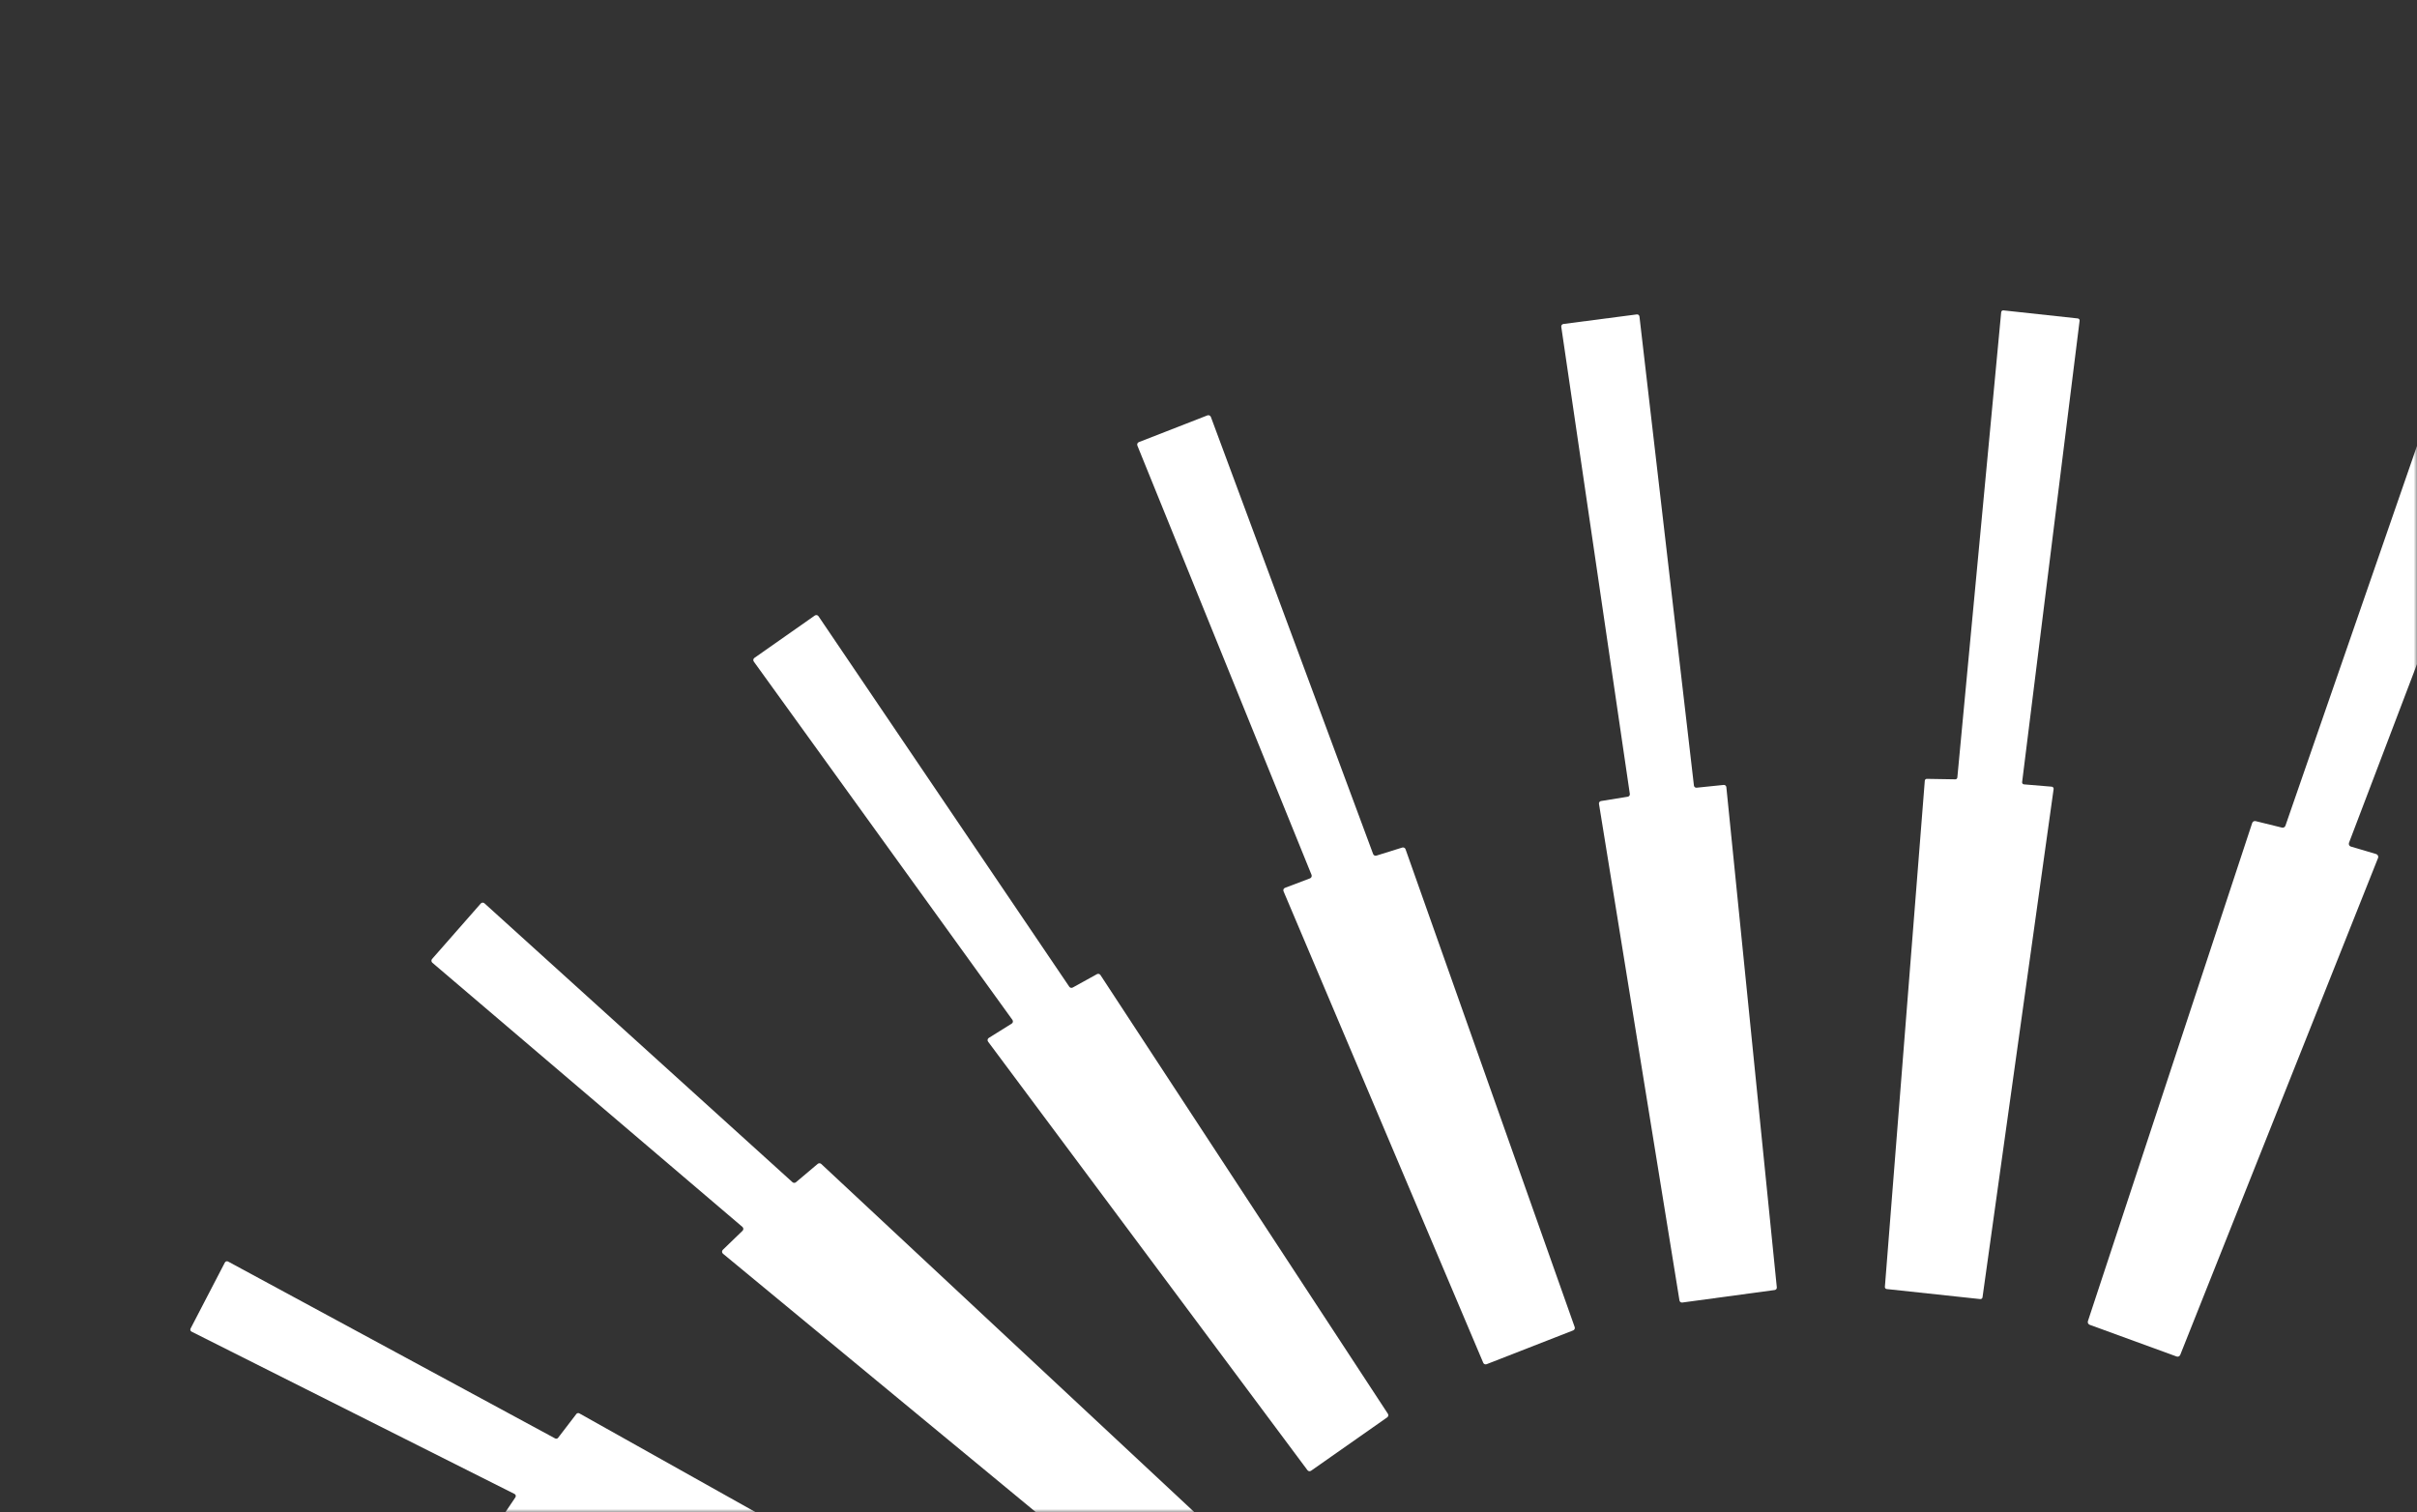
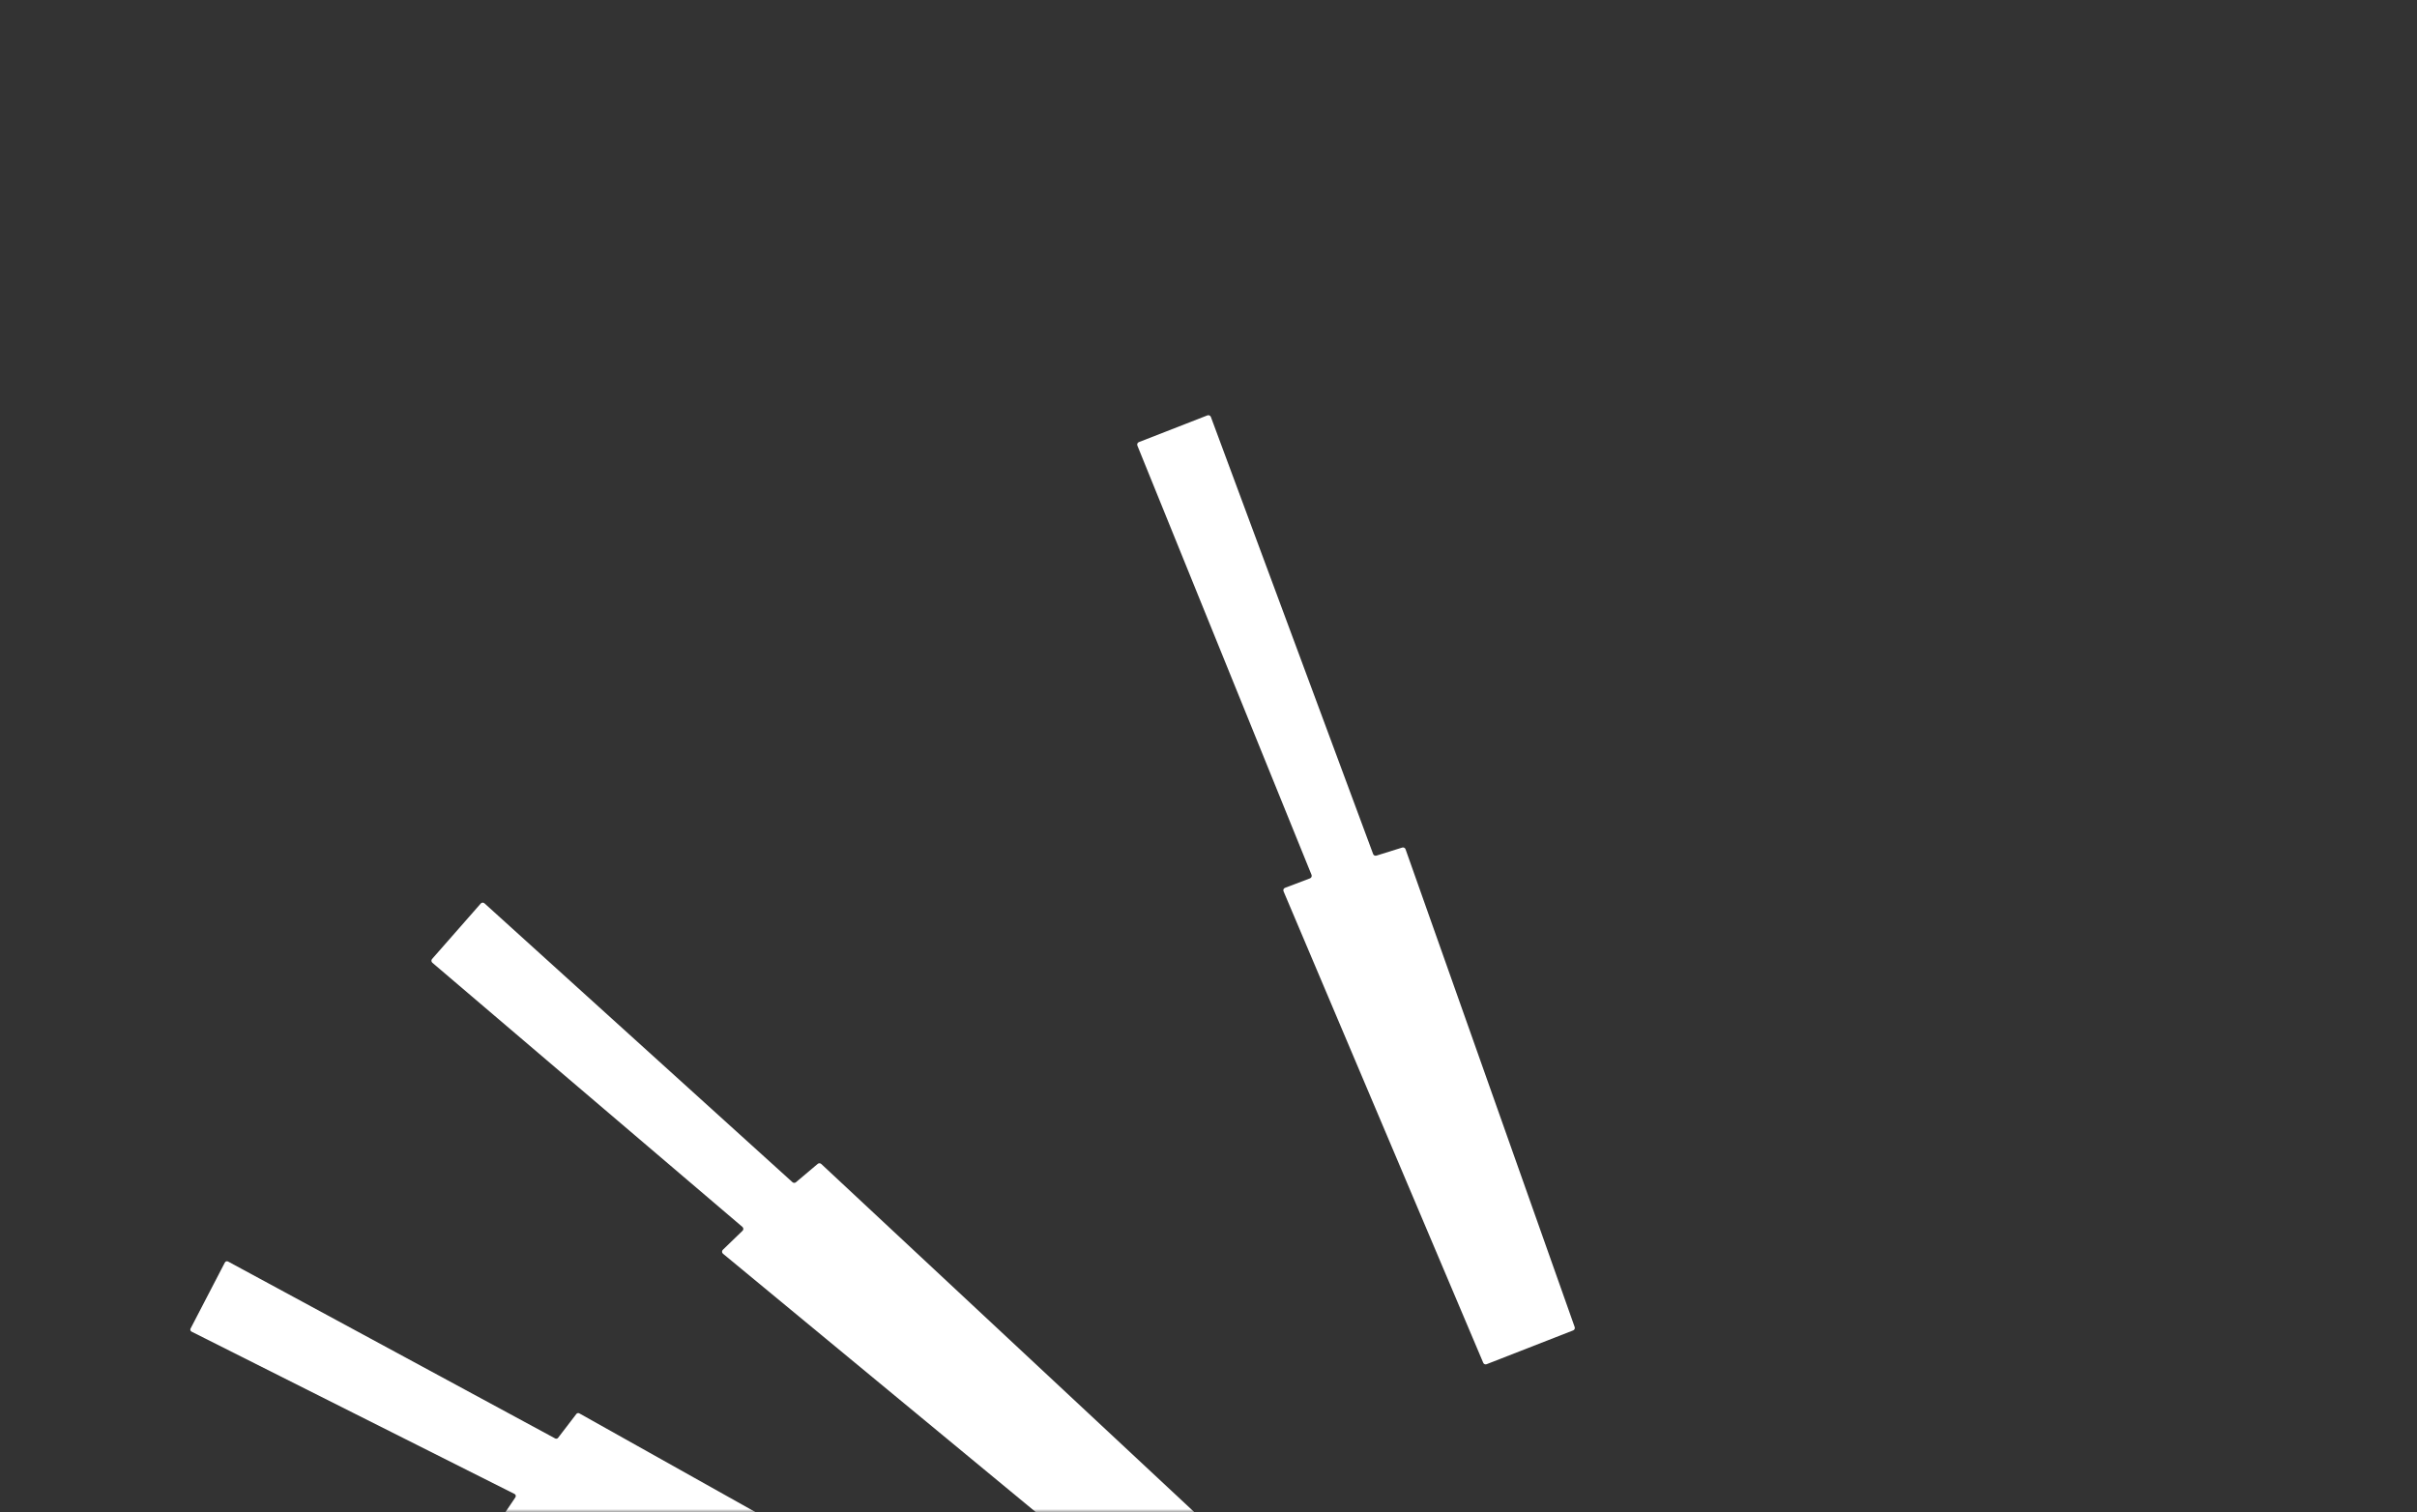
<svg xmlns="http://www.w3.org/2000/svg" width="366" height="229" viewBox="0 0 366 229" fill="none">
  <rect x="0" y="0" width="366" height="229" fill="#333333" stroke="none" />
  <mask id="mask0_5355_15494" style="mask-type:alpha" maskUnits="userSpaceOnUse" x="0" y="0" width="366" height="229">
    <rect width="366" height="229" rx="10" fill="white" />
  </mask>
  <g mask="url(#mask0_5355_15494)">
-     <path d="M296.395 117.744L303.035 47.274C303.052 47.107 303.201 46.984 303.368 47.002L314.637 48.223C314.804 48.24 314.928 48.398 314.91 48.565L306.205 118.438C306.179 118.614 306.311 118.763 306.478 118.781L310.693 119.132C310.869 119.15 311.001 119.308 310.975 119.483L300.207 196.462C300.181 196.629 300.031 196.743 299.864 196.726L285.696 195.206C285.529 195.189 285.406 195.039 285.424 194.872L291.467 118.227C291.484 118.06 291.616 117.937 291.783 117.946L296.087 118.017C296.245 118.017 296.377 117.902 296.395 117.744Z" fill="white" />
-     <path d="M246.801 120.227L236.419 49.484C236.392 49.282 236.533 49.098 236.734 49.063L247.847 47.614C248.048 47.578 248.233 47.728 248.259 47.93L256.507 118.962C256.533 119.164 256.709 119.305 256.911 119.287L261.013 118.866C261.215 118.848 261.399 118.997 261.416 119.199L269.058 194.958C269.077 195.151 268.936 195.326 268.743 195.353L254.742 197.25C254.539 197.276 254.354 197.135 254.319 196.942L242.129 121.729C242.092 121.536 242.233 121.342 242.426 121.307L246.494 120.649C246.695 120.613 246.828 120.429 246.801 120.227Z" fill="white" />
-     <path d="M355.991 128.202L359.82 129.335C360.066 129.414 360.198 129.687 360.102 129.924L330.149 205.173C330.062 205.392 329.815 205.505 329.588 205.418L316.439 200.622C316.209 200.535 316.096 200.297 316.166 200.069L341.041 124.636C341.112 124.417 341.34 124.294 341.559 124.346L345.555 125.33C345.776 125.383 345.995 125.26 346.074 125.049L368.208 61.149C368.296 60.92 368.542 60.797 368.78 60.877L379.188 64.671C379.425 64.75 379.539 65.005 379.452 65.233L355.701 127.631C355.614 127.868 355.744 128.132 355.991 128.202Z" fill="white" />
    <path d="M208.428 129.571L212.338 128.35C212.539 128.289 212.767 128.394 212.838 128.605L238.451 200.963C238.521 201.166 238.425 201.394 238.213 201.473L225.118 206.585C224.906 206.664 224.678 206.568 224.6 206.366L194.367 134.982C194.269 134.771 194.367 134.525 194.595 134.446L198.372 133.014C198.582 132.935 198.688 132.689 198.6 132.479L172.231 67.48C172.144 67.27 172.25 67.032 172.452 66.953L182.834 62.904C183.044 62.825 183.281 62.931 183.36 63.141L207.928 129.325C207.997 129.527 208.218 129.633 208.428 129.571Z" fill="white" />
-     <path d="M153.311 154.45L114.146 100.186C114.014 100.01 114.058 99.755 114.234 99.632L123.386 93.212C123.562 93.089 123.817 93.133 123.94 93.317L161.92 149.426C162.034 149.593 162.262 149.646 162.438 149.549L166.109 147.52C166.293 147.424 166.523 147.476 166.636 147.652L210.167 214.099C210.282 214.274 210.238 214.512 210.063 214.636L198.529 222.724C198.354 222.848 198.108 222.804 197.985 222.637L149.623 157.744C149.482 157.56 149.534 157.296 149.736 157.173L153.198 155.013C153.391 154.898 153.444 154.635 153.311 154.45Z" fill="white" />
    <path d="M112.424 185.799L65.467 145.79C65.301 145.641 65.283 145.395 65.424 145.228L72.802 136.822C72.942 136.655 73.197 136.646 73.364 136.796L120.004 179.027C120.154 179.159 120.373 179.159 120.523 179.036L123.825 176.251C123.983 176.12 124.212 176.128 124.352 176.26L185.775 233.581C185.934 233.731 185.942 233.976 185.802 234.134L176.517 244.737C176.378 244.895 176.131 244.921 175.964 244.781L109.482 189.857C109.297 189.708 109.288 189.435 109.455 189.268L112.442 186.379C112.609 186.221 112.6 185.948 112.424 185.799Z" fill="white" />
    <path d="M77.908 226.234L29.01 201.658C28.835 201.571 28.764 201.359 28.861 201.183L34.052 191.188C34.149 191.012 34.359 190.951 34.535 191.038L84.065 217.829C84.215 217.907 84.408 217.872 84.513 217.731L87.28 214.121C87.386 213.989 87.579 213.946 87.728 214.034L166.78 258.338C166.947 258.435 167.008 258.637 166.921 258.804L160.377 271.399C160.288 271.566 160.087 271.636 159.911 271.549L75.756 230.863C75.563 230.767 75.493 230.529 75.616 230.353L78.049 226.743C78.163 226.567 78.101 226.322 77.908 226.234Z" fill="white" />
  </g>
</svg>